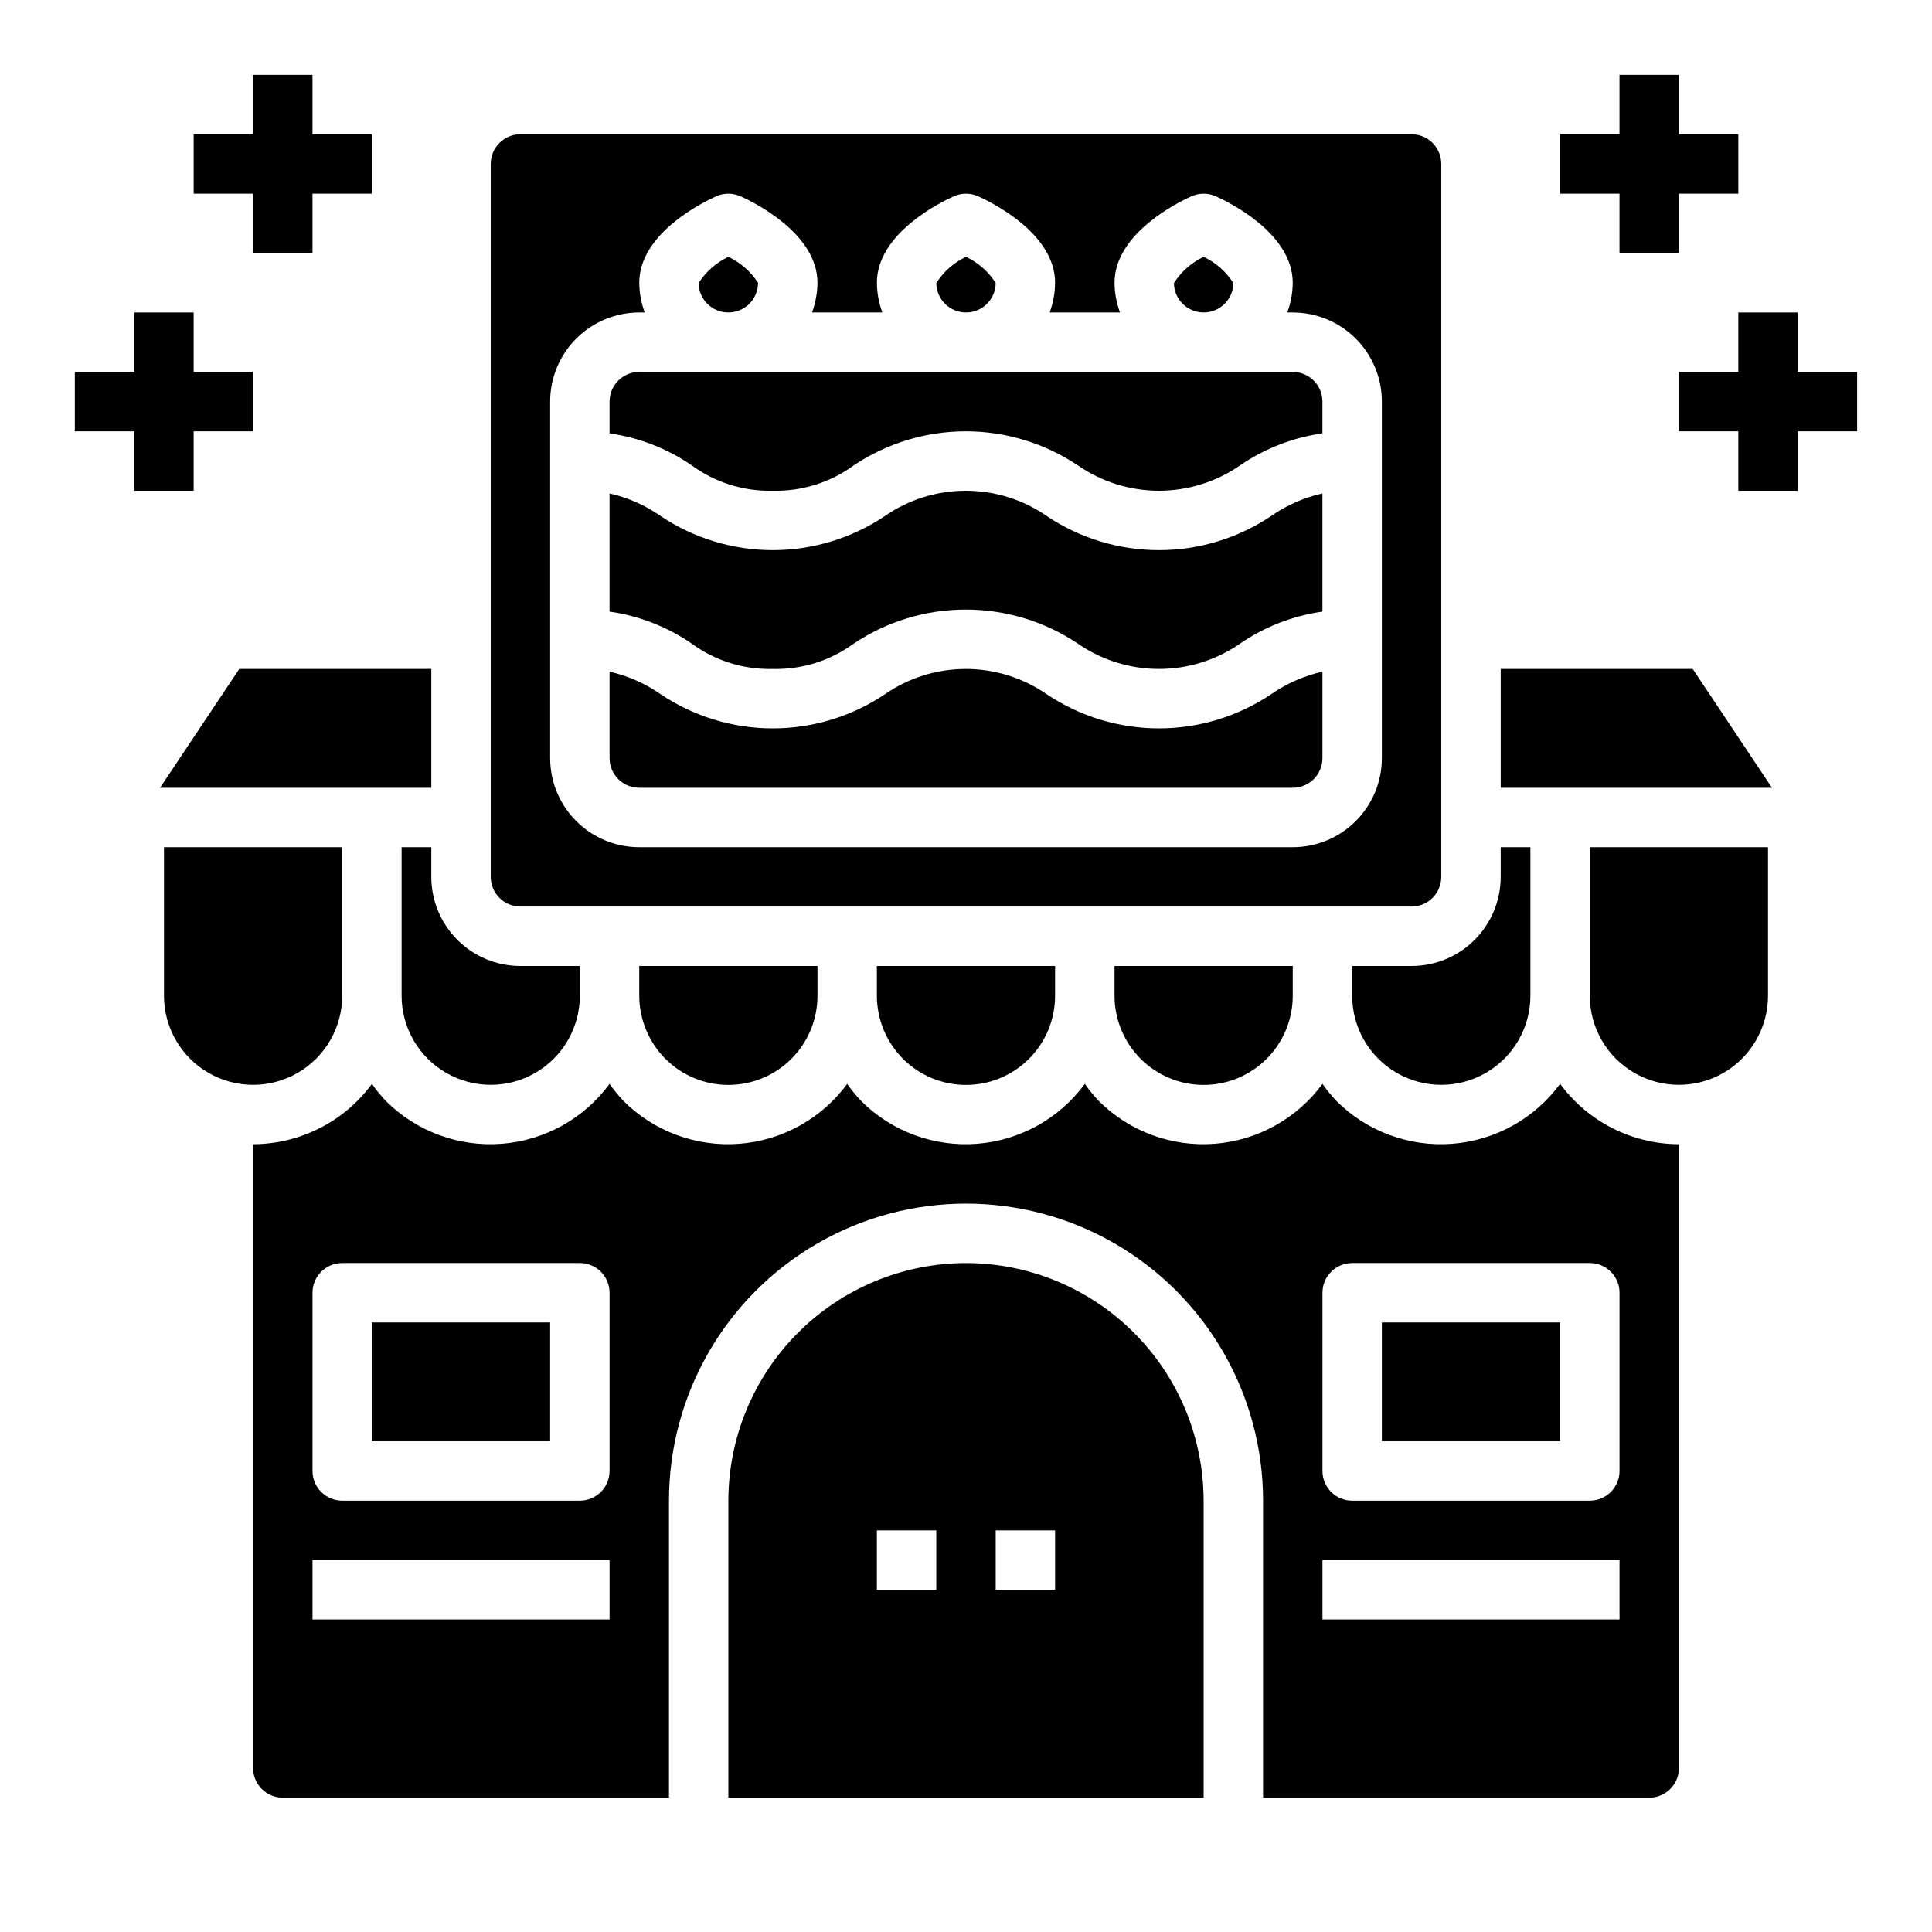
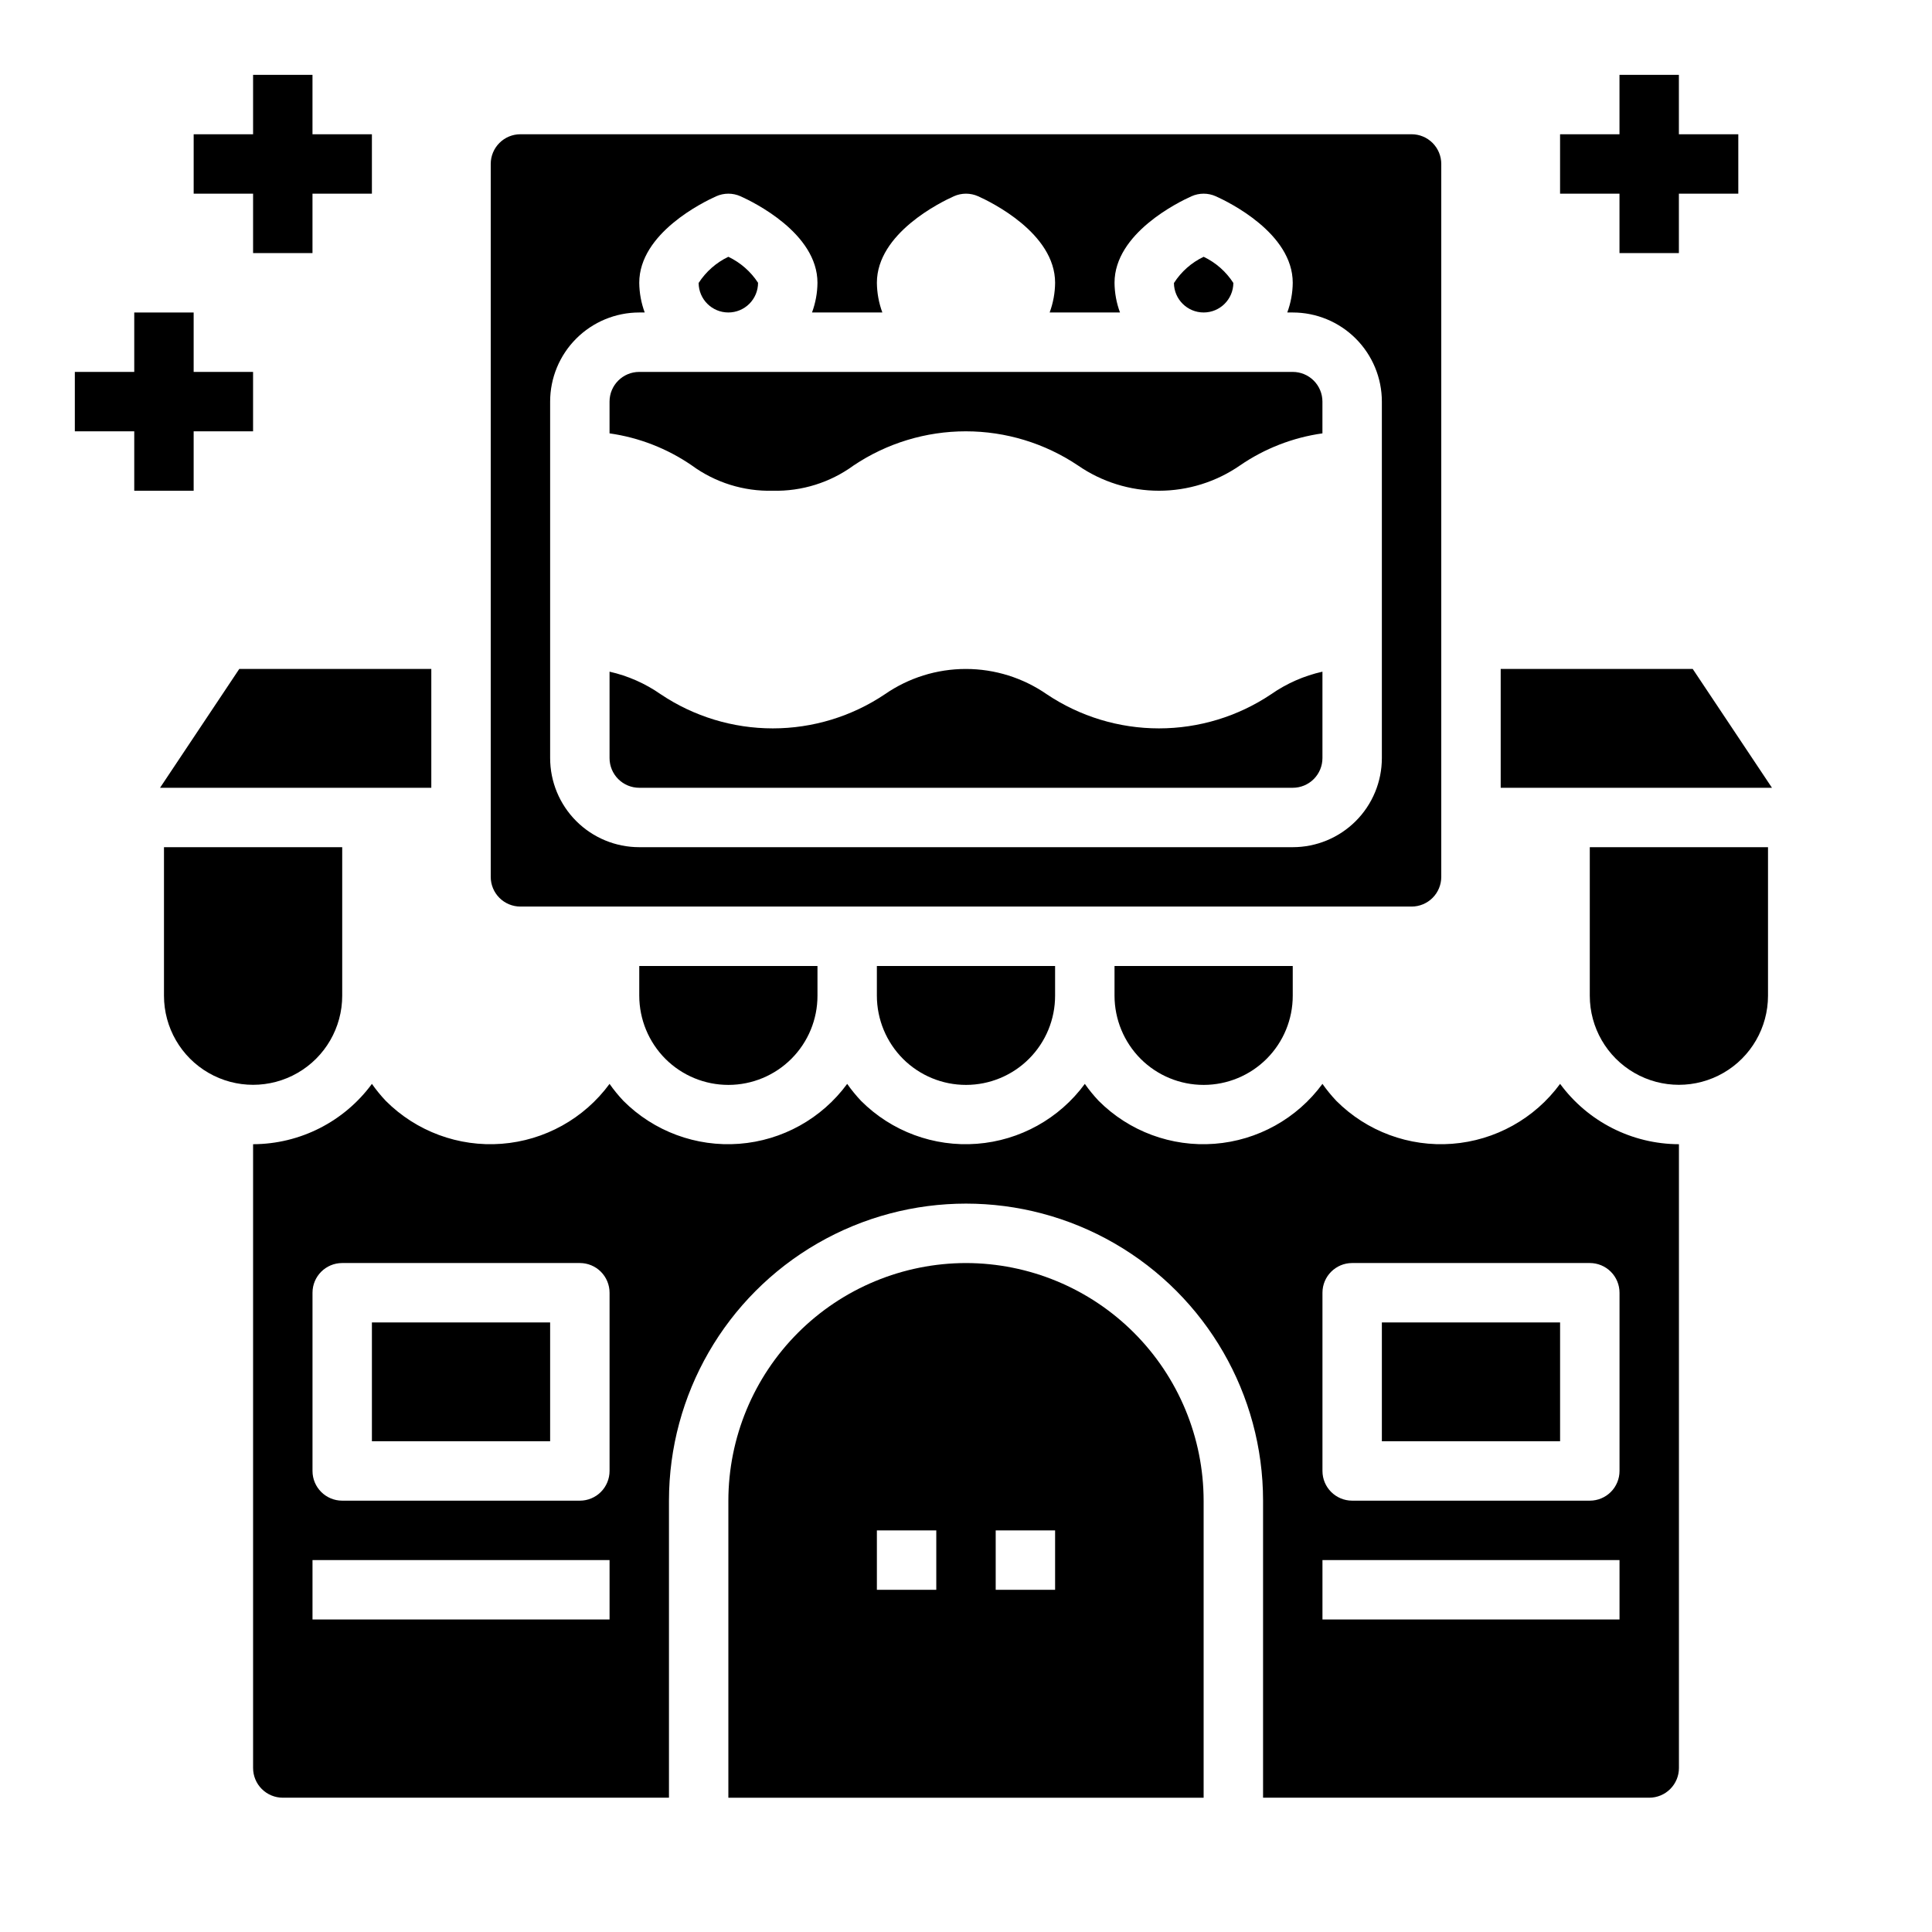
<svg xmlns="http://www.w3.org/2000/svg" fill="#000000" width="800px" height="800px" version="1.1" viewBox="144 144 512 512">
  <g>
-     <path d="m502.34 400v7.871c0 8.438 4.5 16.234 11.809 20.453 7.305 4.219 16.309 4.219 23.613 0 7.309-4.219 11.809-12.016 11.809-20.453v-39.359h-7.871v7.871c0 6.262-2.488 12.27-6.918 16.699-4.43 4.43-10.434 6.918-16.699 6.918z" />
    <path d="m565.31 407.87c0 8.438 4.5 16.234 11.805 20.453 7.309 4.219 16.312 4.219 23.617 0 7.309-4.219 11.809-12.016 11.809-20.453v-39.359h-47.23z" />
    <path d="m446.3 424.62c4.438 4.422 10.445 6.902 16.707 6.891 6.262-0.008 12.266-2.504 16.688-6.938 4.422-4.434 6.902-10.441 6.894-16.703v-7.871h-47.23v7.871c0.008 6.281 2.504 12.305 6.941 16.75z" />
    <path d="m541.7 321.28v31.488h71.887l-20.996-31.488z" />
    <path d="m400 478.72c-16.699 0.02-32.707 6.66-44.512 18.465-11.805 11.809-18.445 27.816-18.465 44.512v78.719h125.95v-78.719c-0.02-16.695-6.66-32.703-18.469-44.512-11.805-11.805-27.812-18.445-44.508-18.465zm-7.875 86.594h-15.742v-15.746h15.742zm31.488 0h-15.742v-15.746h15.742z" />
-     <path d="m258.3 368.51h-7.871v39.359c0 8.438 4.5 16.234 11.809 20.453 7.309 4.219 16.309 4.219 23.617 0 7.305-4.219 11.809-12.016 11.809-20.453v-7.871h-15.746c-6.262 0-12.27-2.488-16.699-6.918-4.43-4.43-6.918-10.438-6.918-16.699z" />
    <path d="m258.3 321.28h-50.891l-20.996 31.488h71.887z" />
    <path d="m320.35 424.62c4.438 4.422 10.445 6.902 16.707 6.891 6.262-0.008 12.266-2.504 16.688-6.938 4.422-4.434 6.902-10.441 6.894-16.703v-7.871h-47.23v7.871c0.008 6.281 2.504 12.305 6.941 16.75z" />
    <path d="m383.32 424.62c4.438 4.422 10.445 6.902 16.707 6.891 6.262-0.008 12.266-2.504 16.688-6.938 4.422-4.434 6.902-10.441 6.894-16.703v-7.871h-47.23v7.871c0.008 6.281 2.504 12.305 6.941 16.75z" />
    <path d="m234.69 407.87v-39.359h-47.234v39.359c0 8.438 4.5 16.234 11.809 20.453 7.309 4.219 16.309 4.219 23.617 0 7.305-4.219 11.809-12.016 11.809-20.453z" />
    <path d="m510.21 494.46h47.23v31.488h-47.23z" />
    <path d="m242.56 494.46h47.23v31.488h-47.23z" />
    <path d="m281.92 384.25h236.16c2.09 0 4.09-0.828 5.566-2.305 1.477-1.477 2.305-3.481 2.305-5.566v-188.93c0-2.086-0.828-4.09-2.305-5.566-1.477-1.477-3.477-2.305-5.566-2.305h-236.16c-4.348 0-7.871 3.523-7.871 7.871v188.93c0 2.086 0.828 4.09 2.305 5.566 1.477 1.477 3.481 2.305 5.566 2.305zm7.871-133.82c0-6.262 2.488-12.27 6.918-16.699 4.43-4.43 10.438-6.918 16.699-6.918h1.449c-0.934-2.519-1.422-5.184-1.449-7.871 0-13.129 16.988-21.402 20.402-22.93 2.047-0.914 4.383-0.914 6.426 0 3.418 1.527 20.402 9.801 20.402 22.93-0.023 2.688-0.516 5.352-1.445 7.871h18.641c-0.934-2.519-1.422-5.184-1.449-7.871 0-13.129 16.988-21.402 20.402-22.93 2.047-0.914 4.383-0.914 6.426 0 3.414 1.527 20.402 9.801 20.402 22.93-0.023 2.688-0.516 5.352-1.445 7.871h18.641c-0.934-2.519-1.426-5.184-1.449-7.871 0-13.129 16.988-21.402 20.402-22.93 2.047-0.914 4.383-0.914 6.426 0 3.414 1.527 20.402 9.801 20.402 22.93-0.023 2.688-0.516 5.352-1.449 7.871h1.449c6.266 0 12.27 2.488 16.699 6.918 4.43 4.43 6.918 10.438 6.918 16.699v94.465c0 6.262-2.488 12.27-6.918 16.699-4.43 4.43-10.434 6.918-16.699 6.918h-173.18c-6.262 0-12.27-2.488-16.699-6.918-4.43-4.43-6.918-10.438-6.918-16.699z" />
-     <path d="m348.77 321.28c7.699 0.195 15.246-2.16 21.461-6.707 8.789-5.891 19.133-9.035 29.715-9.035 10.578 0 20.922 3.144 29.711 9.035 6.312 4.367 13.805 6.707 21.48 6.707 7.672 0 15.168-2.34 21.477-6.707 6.527-4.481 14.004-7.387 21.844-8.492v-31.316c-4.883 1.094-9.504 3.129-13.609 5.992-8.793 5.891-19.137 9.035-29.719 9.035-10.586 0-20.93-3.144-29.723-9.035-6.305-4.367-13.789-6.707-21.457-6.707-7.672 0-15.156 2.34-21.461 6.707-8.785 5.891-19.121 9.035-29.695 9.035-10.578 0-20.914-3.144-29.699-9.035-4.09-2.859-8.695-4.894-13.562-5.992v31.316c7.828 1.109 15.297 4.019 21.812 8.5 6.207 4.539 13.742 6.894 21.426 6.699z" />
    <path d="m313.41 352.77h173.18c2.09 0 4.09-0.828 5.566-2.305 1.477-1.477 2.305-3.481 2.305-5.566v-22.898c-4.883 1.09-9.504 3.125-13.609 5.988-8.793 5.894-19.137 9.039-29.719 9.039-10.586 0-20.93-3.144-29.723-9.039-6.305-4.367-13.789-6.707-21.457-6.707-7.672 0-15.156 2.34-21.461 6.707-8.785 5.894-19.121 9.039-29.695 9.039-10.578 0-20.914-3.144-29.699-9.039-4.09-2.859-8.695-4.894-13.562-5.988v22.898c0 2.086 0.828 4.09 2.305 5.566 1.477 1.477 3.481 2.305 5.566 2.305z" />
    <path d="m348.77 274.05c7.699 0.195 15.246-2.164 21.461-6.707 8.789-5.891 19.133-9.039 29.715-9.039 10.578 0 20.922 3.148 29.711 9.039 6.312 4.367 13.805 6.707 21.48 6.707 7.672 0 15.168-2.34 21.477-6.707 6.527-4.481 14.004-7.391 21.844-8.496v-8.414c0-2.086-0.828-4.09-2.305-5.566-1.477-1.477-3.477-2.305-5.566-2.305h-173.18c-4.348 0-7.871 3.523-7.871 7.871v8.414c7.828 1.109 15.297 4.019 21.812 8.504 6.207 4.539 13.742 6.894 21.426 6.699z" />
-     <path d="m400 226.81c4.328 0 7.844-3.496 7.871-7.824-1.93-3-4.656-5.398-7.871-6.934-3.227 1.535-5.953 3.945-7.875 6.957 0.039 4.32 3.555 7.801 7.875 7.801z" />
    <path d="m462.98 226.81c4.328 0 7.844-3.496 7.871-7.824-1.93-3-4.656-5.398-7.871-6.934-3.227 1.535-5.953 3.945-7.875 6.957 0.039 4.32 3.555 7.801 7.875 7.801z" />
    <path d="m337.02 226.81c2.086 0 4.09-0.828 5.566-2.305 1.477-1.477 2.305-3.477 2.305-5.566-1.941-2.977-4.664-5.359-7.871-6.887-3.215 1.539-5.941 3.941-7.875 6.934 0.027 4.328 3.543 7.824 7.875 7.824z" />
    <path d="m557.44 431.24c-6.766 9.211-17.215 15.008-28.609 15.875-11.395 0.867-22.602-3.281-30.68-11.363-1.336-1.414-2.566-2.922-3.688-4.512-6.762 9.211-17.211 15.008-28.609 15.875-11.395 0.867-22.602-3.281-30.68-11.363-1.336-1.414-2.566-2.922-3.684-4.512-6.766 9.211-17.215 15.008-28.613 15.875-11.395 0.867-22.598-3.281-30.68-11.363-1.336-1.414-2.566-2.922-3.684-4.512-6.766 9.211-17.215 15.008-28.609 15.875-11.398 0.867-22.602-3.281-30.684-11.363-1.336-1.414-2.566-2.922-3.684-4.512-6.766 9.211-17.215 15.008-28.609 15.875-11.398 0.867-22.602-3.281-30.684-11.363-1.332-1.414-2.566-2.922-3.684-4.512-7.367 10.023-19.051 15.953-31.488 15.988v165.31c0 2.09 0.828 4.09 2.305 5.566s3.481 2.305 5.566 2.305h102.34v-78.719c0-28.125 15.004-54.113 39.359-68.176 24.359-14.059 54.367-14.059 78.723 0 24.355 14.062 39.359 40.051 39.359 68.176v78.719h102.34c2.09 0 4.09-0.828 5.566-2.305 1.477-1.477 2.305-3.477 2.305-5.566v-165.31c-12.438-0.035-24.121-5.969-31.488-15.988zm-251.9 141.94h-78.723v-15.746h78.723zm0-39.359c0 2.086-0.832 4.09-2.305 5.566-1.477 1.477-3.481 2.305-5.566 2.305h-62.977c-4.348 0-7.875-3.523-7.875-7.871v-47.234c0-4.348 3.527-7.871 7.875-7.871h62.977c2.086 0 4.09 0.828 5.566 2.305 1.473 1.477 2.305 3.481 2.305 5.566zm267.65 39.359h-78.723v-15.746h78.723zm0-86.594v47.234c0 2.086-0.828 4.09-2.305 5.566-1.477 1.477-3.481 2.305-5.566 2.305h-62.977c-4.348 0-7.875-3.523-7.875-7.871v-47.234c0-4.348 3.527-7.871 7.875-7.871h62.977c2.086 0 4.09 0.828 5.566 2.305 1.477 1.477 2.305 3.481 2.305 5.566z" />
    <path d="m573.18 211.07h15.742v-15.746h15.746v-15.742h-15.746v-15.746h-15.742v15.746h-15.746v15.742h15.746z" />
-     <path d="m620.41 242.56v-15.746h-15.742v15.746h-15.746v15.742h15.746v15.746h15.742v-15.746h15.746v-15.742z" />
    <path d="m211.07 211.07h15.742v-15.746h15.746v-15.742h-15.746v-15.746h-15.742v15.746h-15.746v15.742h15.746z" />
    <path d="m195.32 274.05v-15.746h15.746v-15.742h-15.746v-15.746h-15.742v15.746h-15.746v15.742h15.746v15.746z" />
  </g>
</svg>